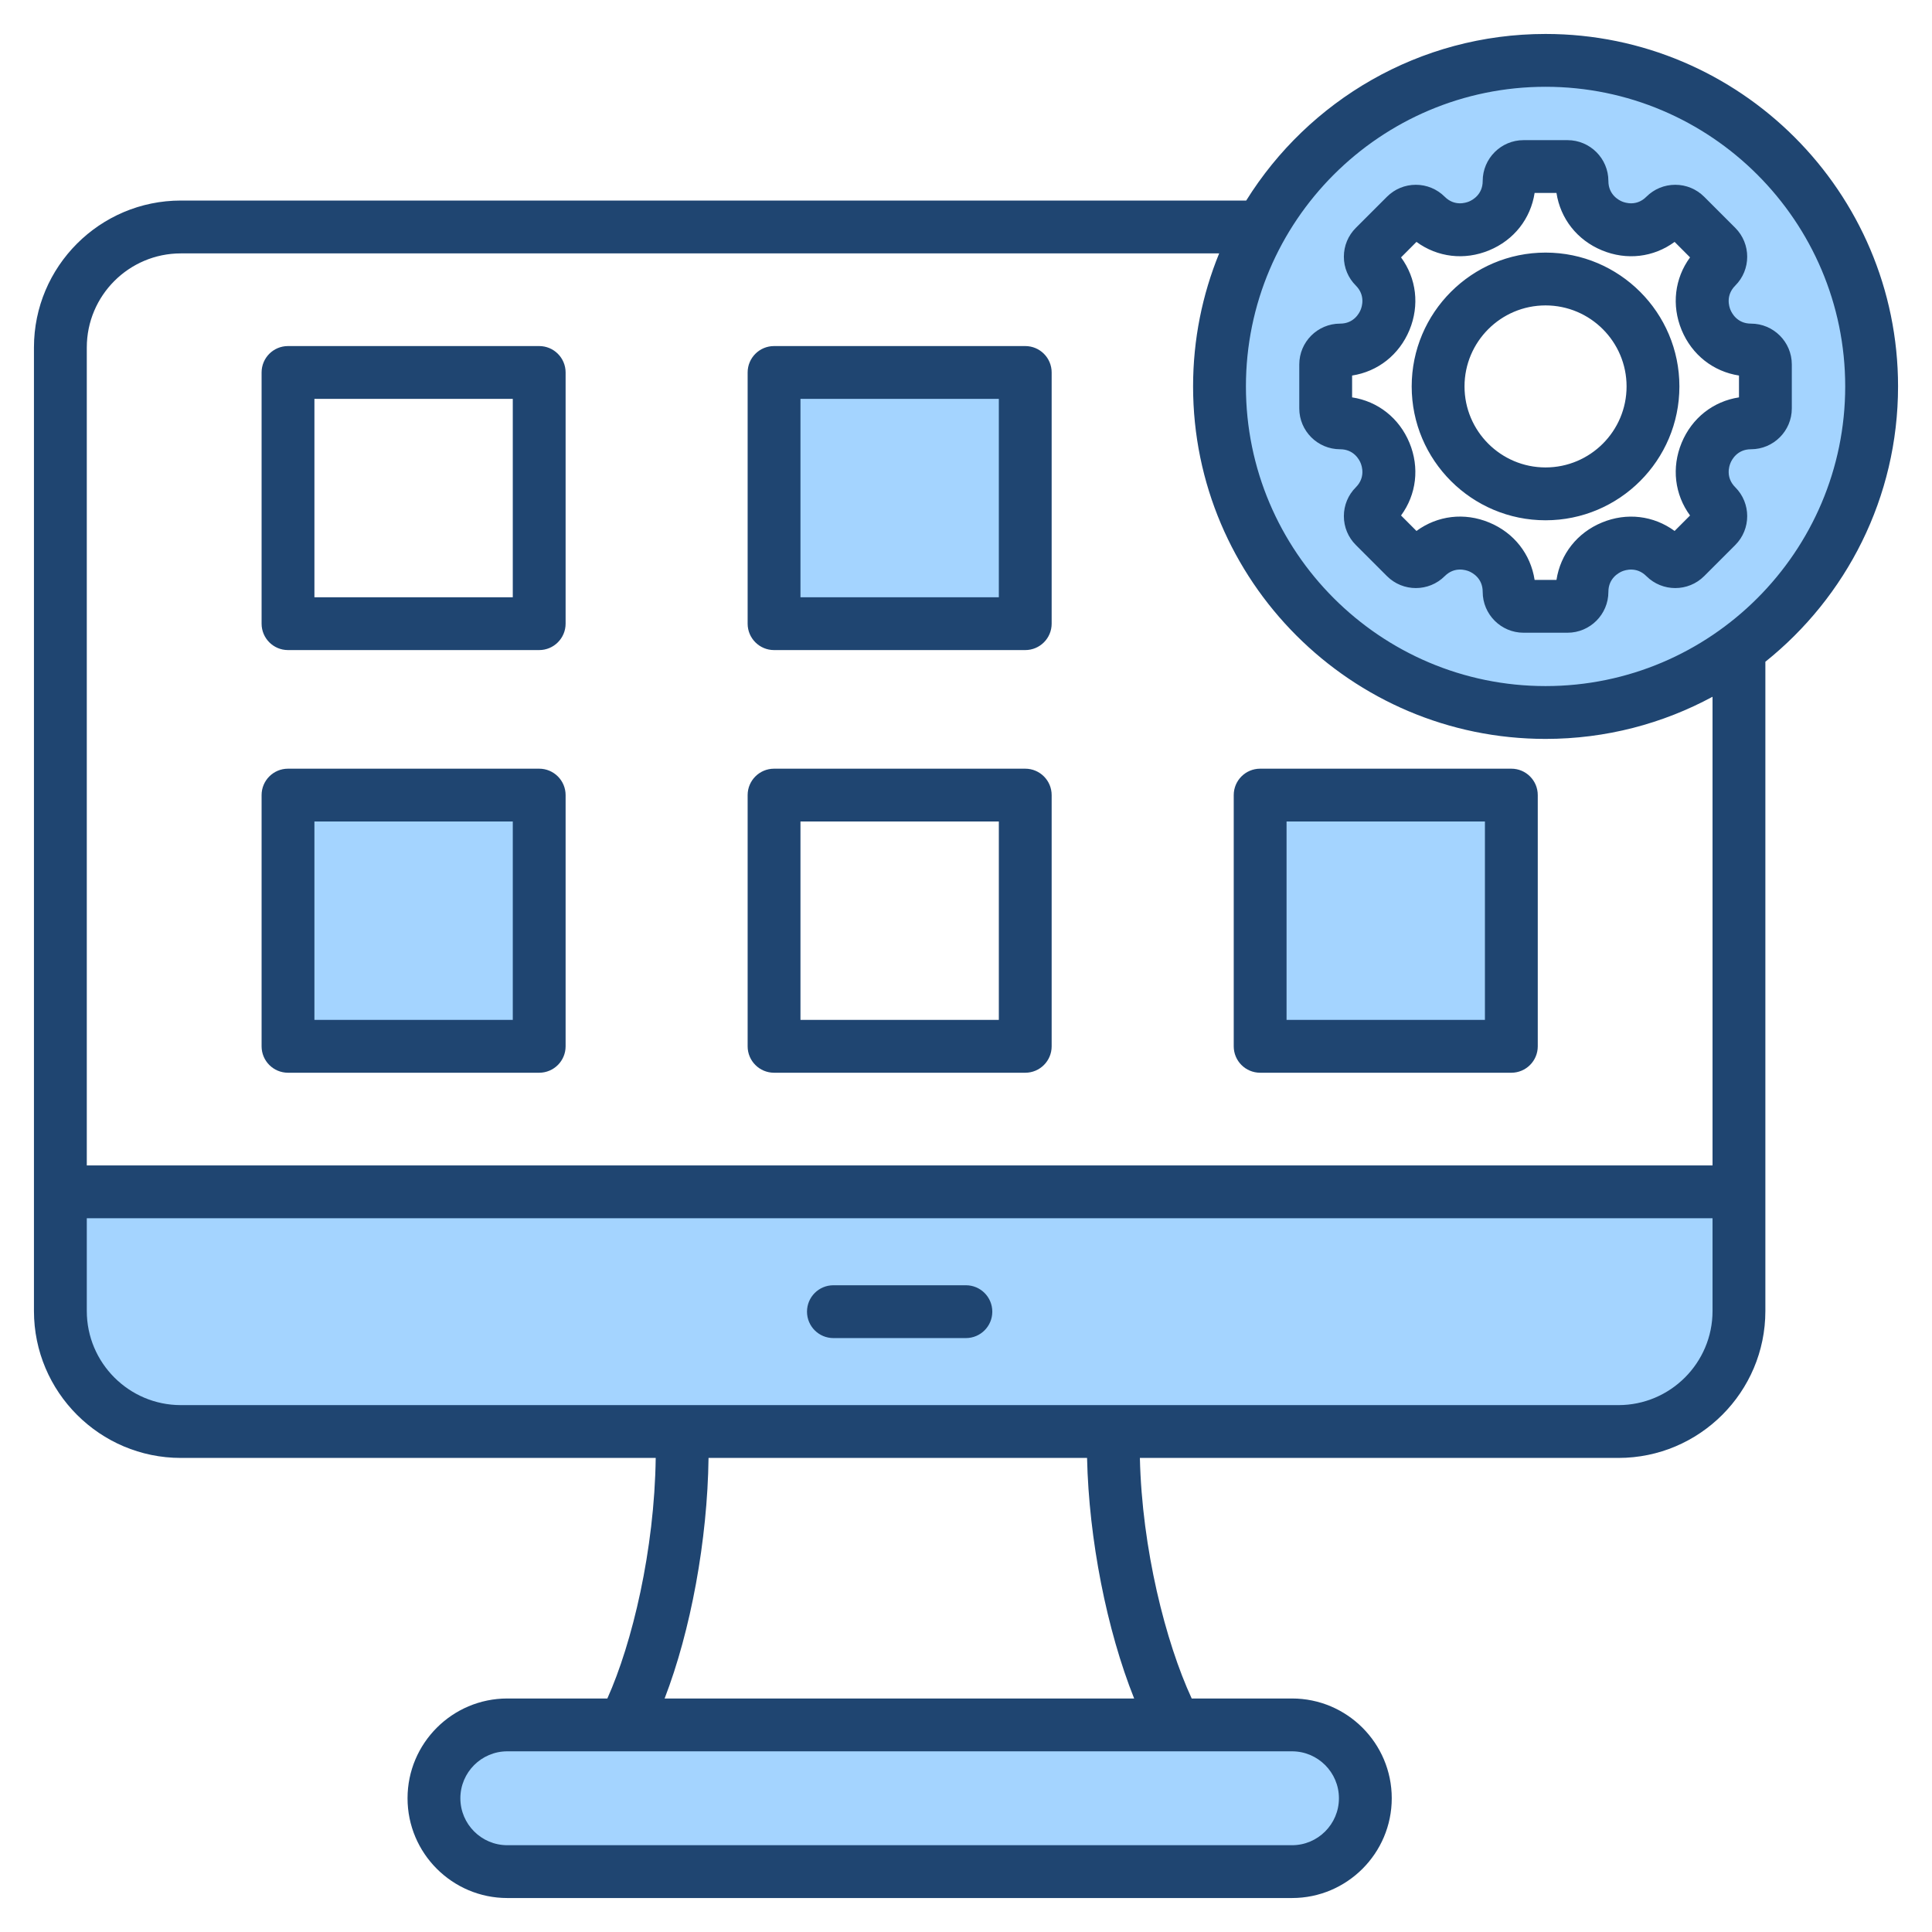
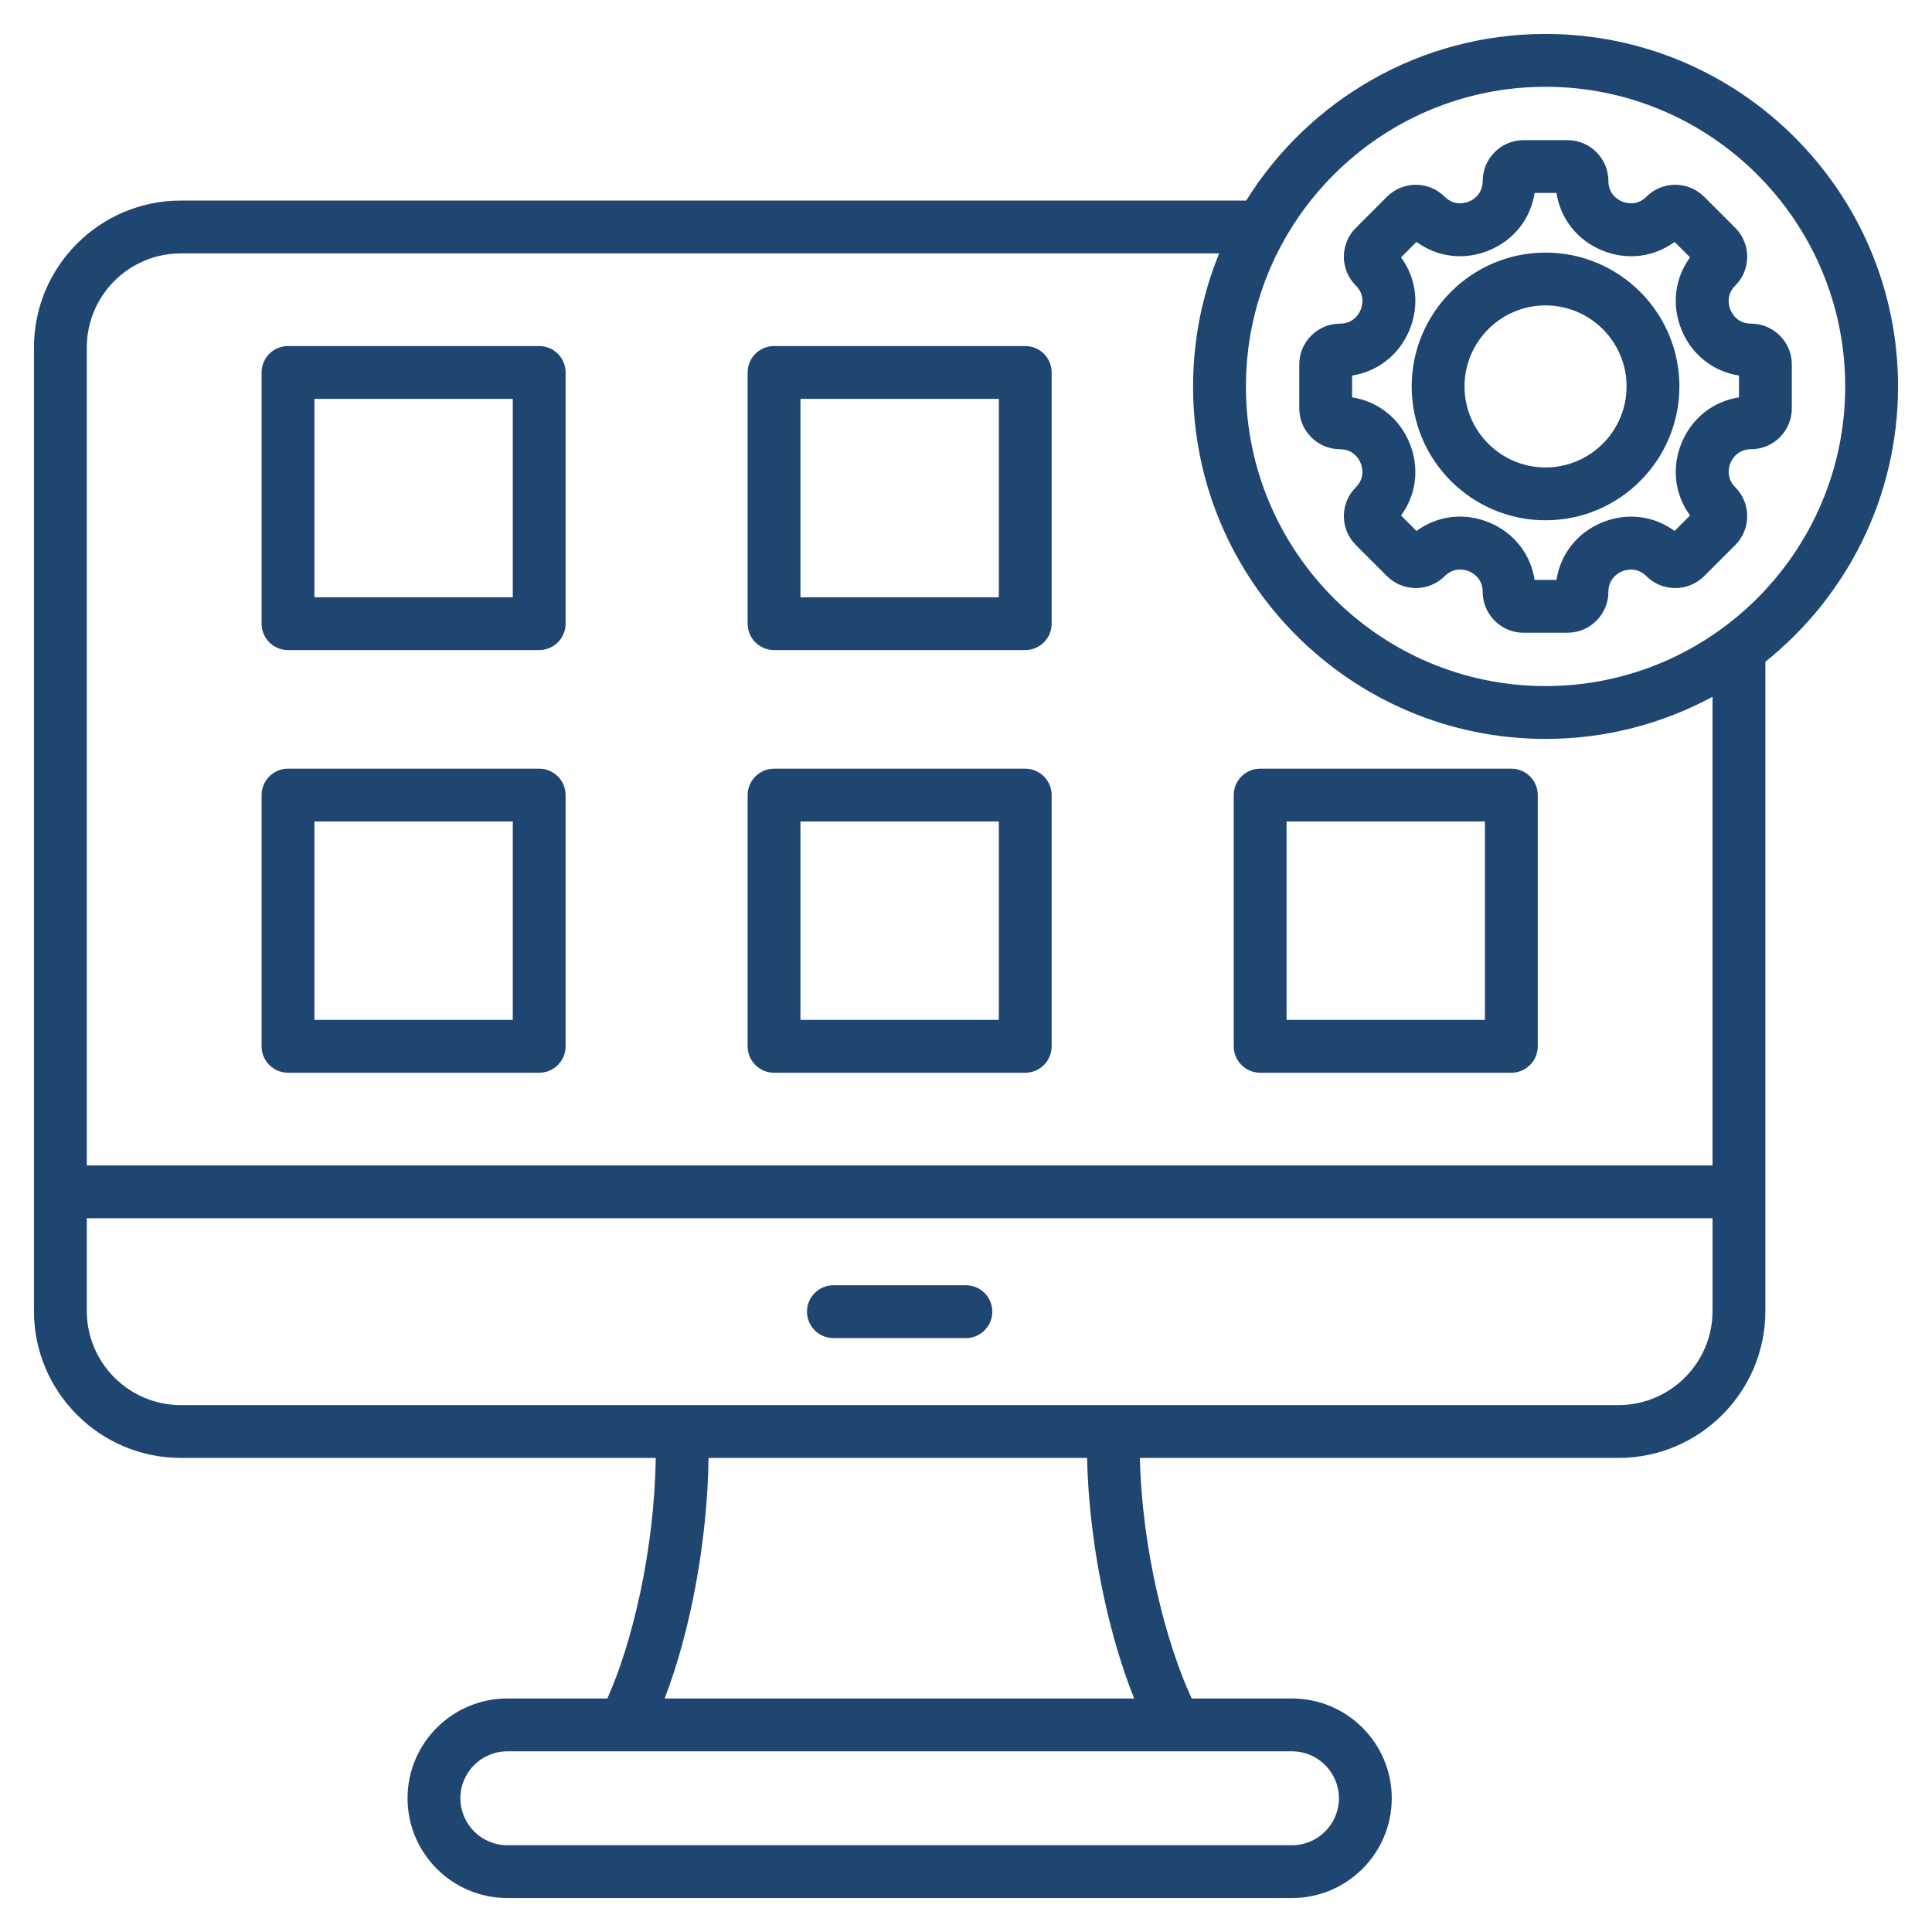
<svg xmlns="http://www.w3.org/2000/svg" id="Layer_1" enable-background="new 0 0 512 512" height="512" viewBox="0 0 512 512" width="512">
  <g clip-rule="evenodd" fill-rule="evenodd">
-     <path d="m259.969 347.609c0-2.214-1.782-4.002-3.997-4.002h-35.113c-2.215 0-3.997 1.788-3.997 4.002 0 2.207 1.79 3.997 3.997 3.997h35.113c2.207.001 3.997-1.789 3.997-3.997zm135.962-190.761c0 4.313 3.514 7.832 7.828 7.832h11.651c4.315 0 7.832-3.517 7.832-7.832 0-3.683 2.116-6.806 5.49-8.209 3.371-1.402 7.091-.678 9.69 1.917 3.055 3.05 8.027 3.055 11.08.002l8.239-8.239c3.049-3.049 3.052-8.02.001-11.069-2.594-2.592-3.347-6.359-1.919-9.693 1.359-3.364 4.521-5.499 8.199-5.499 4.312 0 7.828-3.504 7.828-7.818v-11.66c0-4.315-3.516-7.818-7.828-7.818-3.678 0-6.84-2.135-8.201-5.502-1.423-3.342-.677-7.098 1.921-9.694 3.05-3.048 3.047-8.016-.001-11.064l-8.239-8.239c-1.483-1.483-3.443-2.293-5.54-2.293-2.096 0-4.057.81-5.539 2.293-2.599 2.599-6.305 3.309-9.679 1.924-3.383-1.389-5.503-4.542-5.503-8.219 0-4.314-3.52-7.828-7.832-7.828h-11.651c-4.311 0-7.828 3.517-7.828 7.828 0 3.678-2.12 6.831-5.503 8.219-3.374 1.385-7.079.675-9.679-1.924-1.483-1.482-3.443-2.293-5.539-2.293-2.093 0-4.05.813-5.53 2.293l-8.239 8.239c-1.487 1.487-2.302 3.435-2.302 5.539 0 2.095.825 4.046 2.303 5.527 2.601 2.604 3.304 6.311 1.912 9.686-1.393 3.381-4.518 5.508-8.204 5.508-4.314 0-7.827 3.502-7.827 7.818v11.66c0 4.317 3.513 7.818 7.827 7.818 3.687 0 6.806 2.126 8.203 5.506 1.393 3.37.687 7.084-1.911 9.684-1.48 1.482-2.303 3.435-2.303 5.531 0 2.1.818 4.056 2.302 5.54l8.239 8.239c3.05 3.05 8.019 3.05 11.07 0 2.594-2.594 6.315-3.324 9.685-1.931 3.387 1.398 5.497 4.532 5.497 8.221zm-348 218.522c-15.407 0-27.93-12.535-27.93-27.939v-27.581h436.837v27.581c0 15.405-12.534 27.939-27.939 27.939zm294.472 85.748c8.51 0 15.427 6.934 15.427 15.441s-6.917 15.441-15.427 15.441h-207.961c-8.516 0-15.441-6.925-15.441-15.441s6.925-15.441 15.441-15.441zm67.185-276.298c-45.443 0-82.406-36.968-82.406-82.41s36.963-82.41 82.406-82.41c45.44 0 82.41 36.969 82.41 82.41s-36.97 82.41-82.41 82.41zm-270.697 88.468h-58.57v-58.579h58.57zm70.24-112.01v-58.57h58.57v58.57zm128.818 53.431h58.57v58.579h-58.57z" fill="#a4d4ff" />
    <path d="m409.588 80.938c11.844 0 21.471 9.632 21.471 21.471s-9.628 21.467-21.471 21.467c-11.848 0-21.476-9.628-21.476-21.467 0-11.838 9.628-21.471 21.476-21.471zm0 56.942c19.561 0 35.47-15.909 35.47-35.47s-15.909-35.47-35.47-35.47c-19.556 0-35.475 15.909-35.475 35.47 0 19.56 15.919 35.47 35.475 35.47zm-51.266-38.36v5.788c6.809 1.04 12.47 5.458 15.199 12.041 2.72 6.578 1.84 13.712-2.231 19.26l4.089 4.099c5.562-4.08 12.691-4.969 19.269-2.24 6.583 2.72 10.992 8.39 12.041 15.213h5.793c1.049-6.814 5.468-12.484 12.041-15.203 6.578-2.729 13.707-1.84 19.264 2.23l4.094-4.099c-4.07-5.548-4.95-12.681-2.23-19.26 2.729-6.583 8.39-11.001 15.199-12.041v-5.788c-6.809-1.054-12.47-5.473-15.199-12.051-2.72-6.583-1.84-13.712 2.23-19.26l-4.094-4.103c-5.557 4.085-12.686 4.96-19.264 2.23-6.573-2.72-10.992-8.39-12.041-15.199h-5.793c-1.049 6.809-5.458 12.479-12.041 15.199-6.578 2.729-13.707 1.84-19.269-2.23l-4.089 4.103c4.07 5.548 4.95 12.677 2.231 19.26-2.73 6.579-8.391 10.997-15.199 12.051zm-3.172 19.538c3.642 0 5.082 2.79 5.43 3.651.357.847 1.308 3.84-1.261 6.418-2.047 2.042-3.181 4.762-3.181 7.651 0 2.899 1.134 5.618 3.181 7.661l8.239 8.239c4.221 4.221 11.091 4.221 15.312 0 2.579-2.578 5.571-1.628 6.418-1.28.861.358 3.642 1.788 3.642 5.449 0 5.971 4.861 10.832 10.827 10.832h11.651c5.971 0 10.832-4.861 10.832-10.832 0-3.647 2.79-5.077 3.642-5.44.856-.348 3.84-1.308 6.418 1.271 4.23 4.221 11.1 4.221 15.321 0l8.24-8.239c4.221-4.221 4.221-11.091 0-15.312-2.583-2.579-1.633-5.571-1.271-6.418.348-.861 1.788-3.651 5.43-3.651 5.967 0 10.828-4.847 10.828-10.818v-11.66c0-5.971-4.861-10.818-10.828-10.818-3.642 0-5.082-2.79-5.43-3.651-.363-.852-1.313-3.84 1.271-6.423 4.221-4.216 4.221-11.086 0-15.307l-8.24-8.239c-2.052-2.042-4.771-3.171-7.661-3.171-2.889 0-5.609 1.129-7.661 3.171-2.569 2.579-5.562 1.619-6.418 1.27-.852-.353-3.642-1.793-3.642-5.444 0-5.967-4.861-10.827-10.832-10.827h-11.651c-5.967 0-10.827 4.861-10.827 10.827 0 3.652-2.79 5.091-3.642 5.444-.856.348-3.849 1.308-6.418-1.27-2.052-2.042-4.771-3.171-7.661-3.171-2.889 0-5.609 1.129-7.651 3.171l-8.239 8.239c-2.047 2.047-3.181 4.757-3.181 7.661 0 2.889 1.134 5.609 3.181 7.646 2.569 2.583 1.619 5.571 1.261 6.423-.348.861-1.788 3.651-5.43 3.651-5.971 0-10.827 4.847-10.827 10.818v11.66c.001 5.971 4.857 10.818 10.828 10.818zm98.689 189.792v-124.202c-13.18 7.12-28.247 11.171-44.251 11.171-51.507 0-93.409-41.903-93.409-93.409 0-12.47 2.461-24.379 6.912-35.258h-275.16c-13.75 0-24.93 11.176-24.93 24.93v216.768zm-24.94 63.52h-380.968c-13.75 0-24.93-11.19-24.93-24.939v-24.582h430.838v24.582c0 13.749-11.19 24.939-24.94 24.939zm-128.338 77.749h-124.433c6.922-17.928 11.355-41.94 11.642-63.75h100.312c.48 21.551 5.219 45.578 12.479 63.75zm54.269 26.44c0 6.861-5.581 12.441-12.427 12.441h-207.961c-6.86 0-12.441-5.581-12.441-12.441s5.581-12.441 12.441-12.441h207.961c6.846 0 12.427 5.581 12.427 12.441zm54.758-453.56c-43.785 0-79.406 35.621-79.406 79.41s35.621 79.41 79.406 79.41c43.78 0 79.41-35.621 79.41-79.41s-35.63-79.41-79.41-79.41zm93.414 79.41c0-51.511-41.912-93.409-93.414-93.409-33.438 0-62.828 17.66-79.33 44.147h-282.327c-21.471 0-38.934 17.462-38.934 38.933v255.35c0 21.471 17.462 38.938 38.934 38.938h125.839c-.329 24.431-6.221 49.06-12.818 63.75h-26.511c-14.582 0-26.44 11.858-26.44 26.44 0 14.578 11.858 26.44 26.44 26.44h207.961c14.568 0 26.426-11.863 26.426-26.44 0-14.582-11.858-26.44-26.426-26.44h-26.591c-6.912-14.949-13.18-39.658-13.731-63.75h126.818c21.471 0 38.943-17.467 38.943-38.938v-172.061c21.407-17.128 35.161-43.47 35.161-72.96zm-240.033 245.2c0-3.873-3.129-7.002-6.997-7.002h-35.113c-3.868 0-6.997 3.129-6.997 7.002 0 3.858 3.129 6.997 6.997 6.997h35.113c3.868 0 6.997-3.138 6.997-6.997zm130.55-77.321h-52.57v-52.579h52.57zm7.002-66.578c3.868 0 7.002 3.138 7.002 7.002v66.578c0 3.858-3.134 6.997-7.002 6.997h-66.569c-3.873 0-7.002-3.139-7.002-6.997v-66.578c0-3.863 3.129-7.002 7.002-7.002zm-264.629 66.578h-52.57v-52.579h52.57zm6.997-66.578c3.863 0 7.002 3.138 7.002 7.002v66.578c0 3.858-3.139 6.997-7.002 6.997h-66.569c-3.868 0-6.997-3.139-6.997-6.997v-66.578c0-3.863 3.129-7.002 6.997-7.002zm-6.997-45.432h-52.57v-52.57h52.57zm6.997-66.569c3.863 0 7.002 3.129 7.002 7.002v66.569c0 3.859-3.139 6.997-7.002 6.997h-66.569c-3.868 0-6.997-3.139-6.997-6.997v-66.569c0-3.873 3.129-7.002 6.997-7.002zm121.811 178.579h-52.57v-52.579h52.57zm7.002-66.578c3.868 0 6.997 3.138 6.997 7.002v66.578c0 3.858-3.129 6.997-6.997 6.997h-66.574c-3.859 0-6.997-3.139-6.997-6.997v-66.578c0-3.863 3.139-7.002 6.997-7.002zm-7.002-45.432h-52.57v-52.57h52.57zm7.002-66.569c3.868 0 6.997 3.129 6.997 7.002v66.569c0 3.859-3.129 6.997-6.997 6.997h-66.574c-3.859 0-6.997-3.139-6.997-6.997v-66.569c0-3.873 3.139-7.002 6.997-7.002z" fill="#1f4571" />
  </g>
</svg>